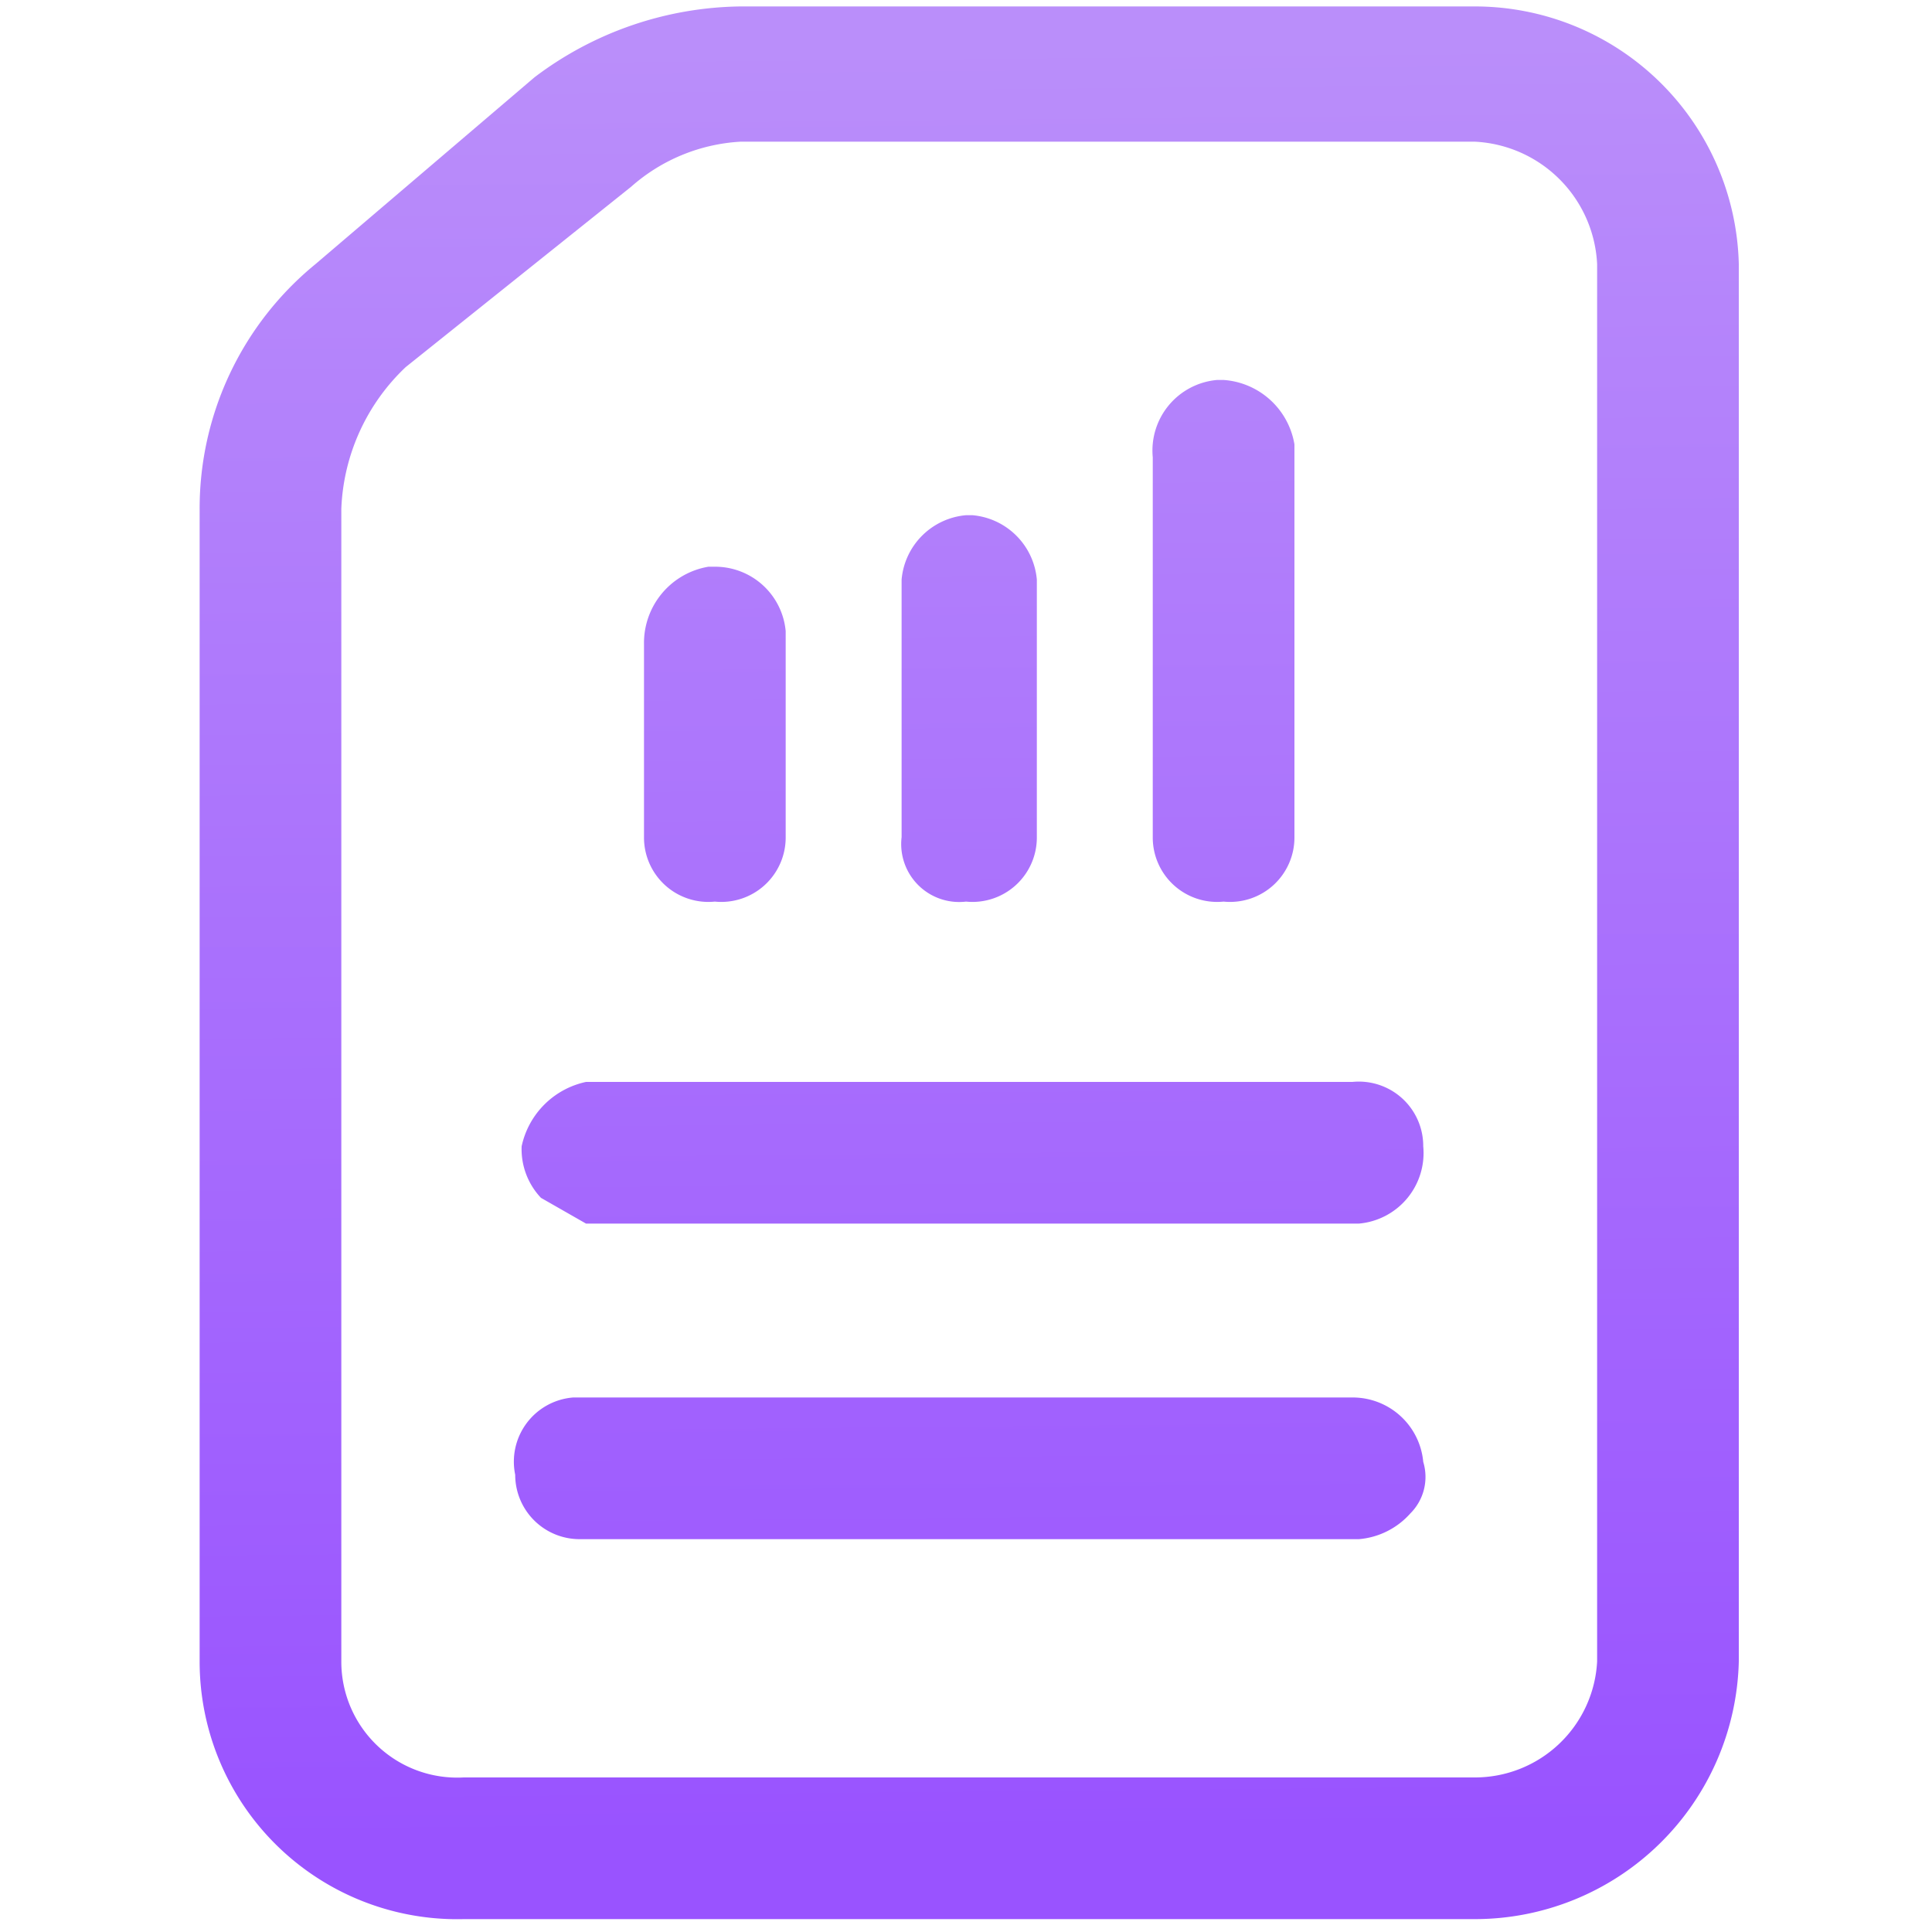
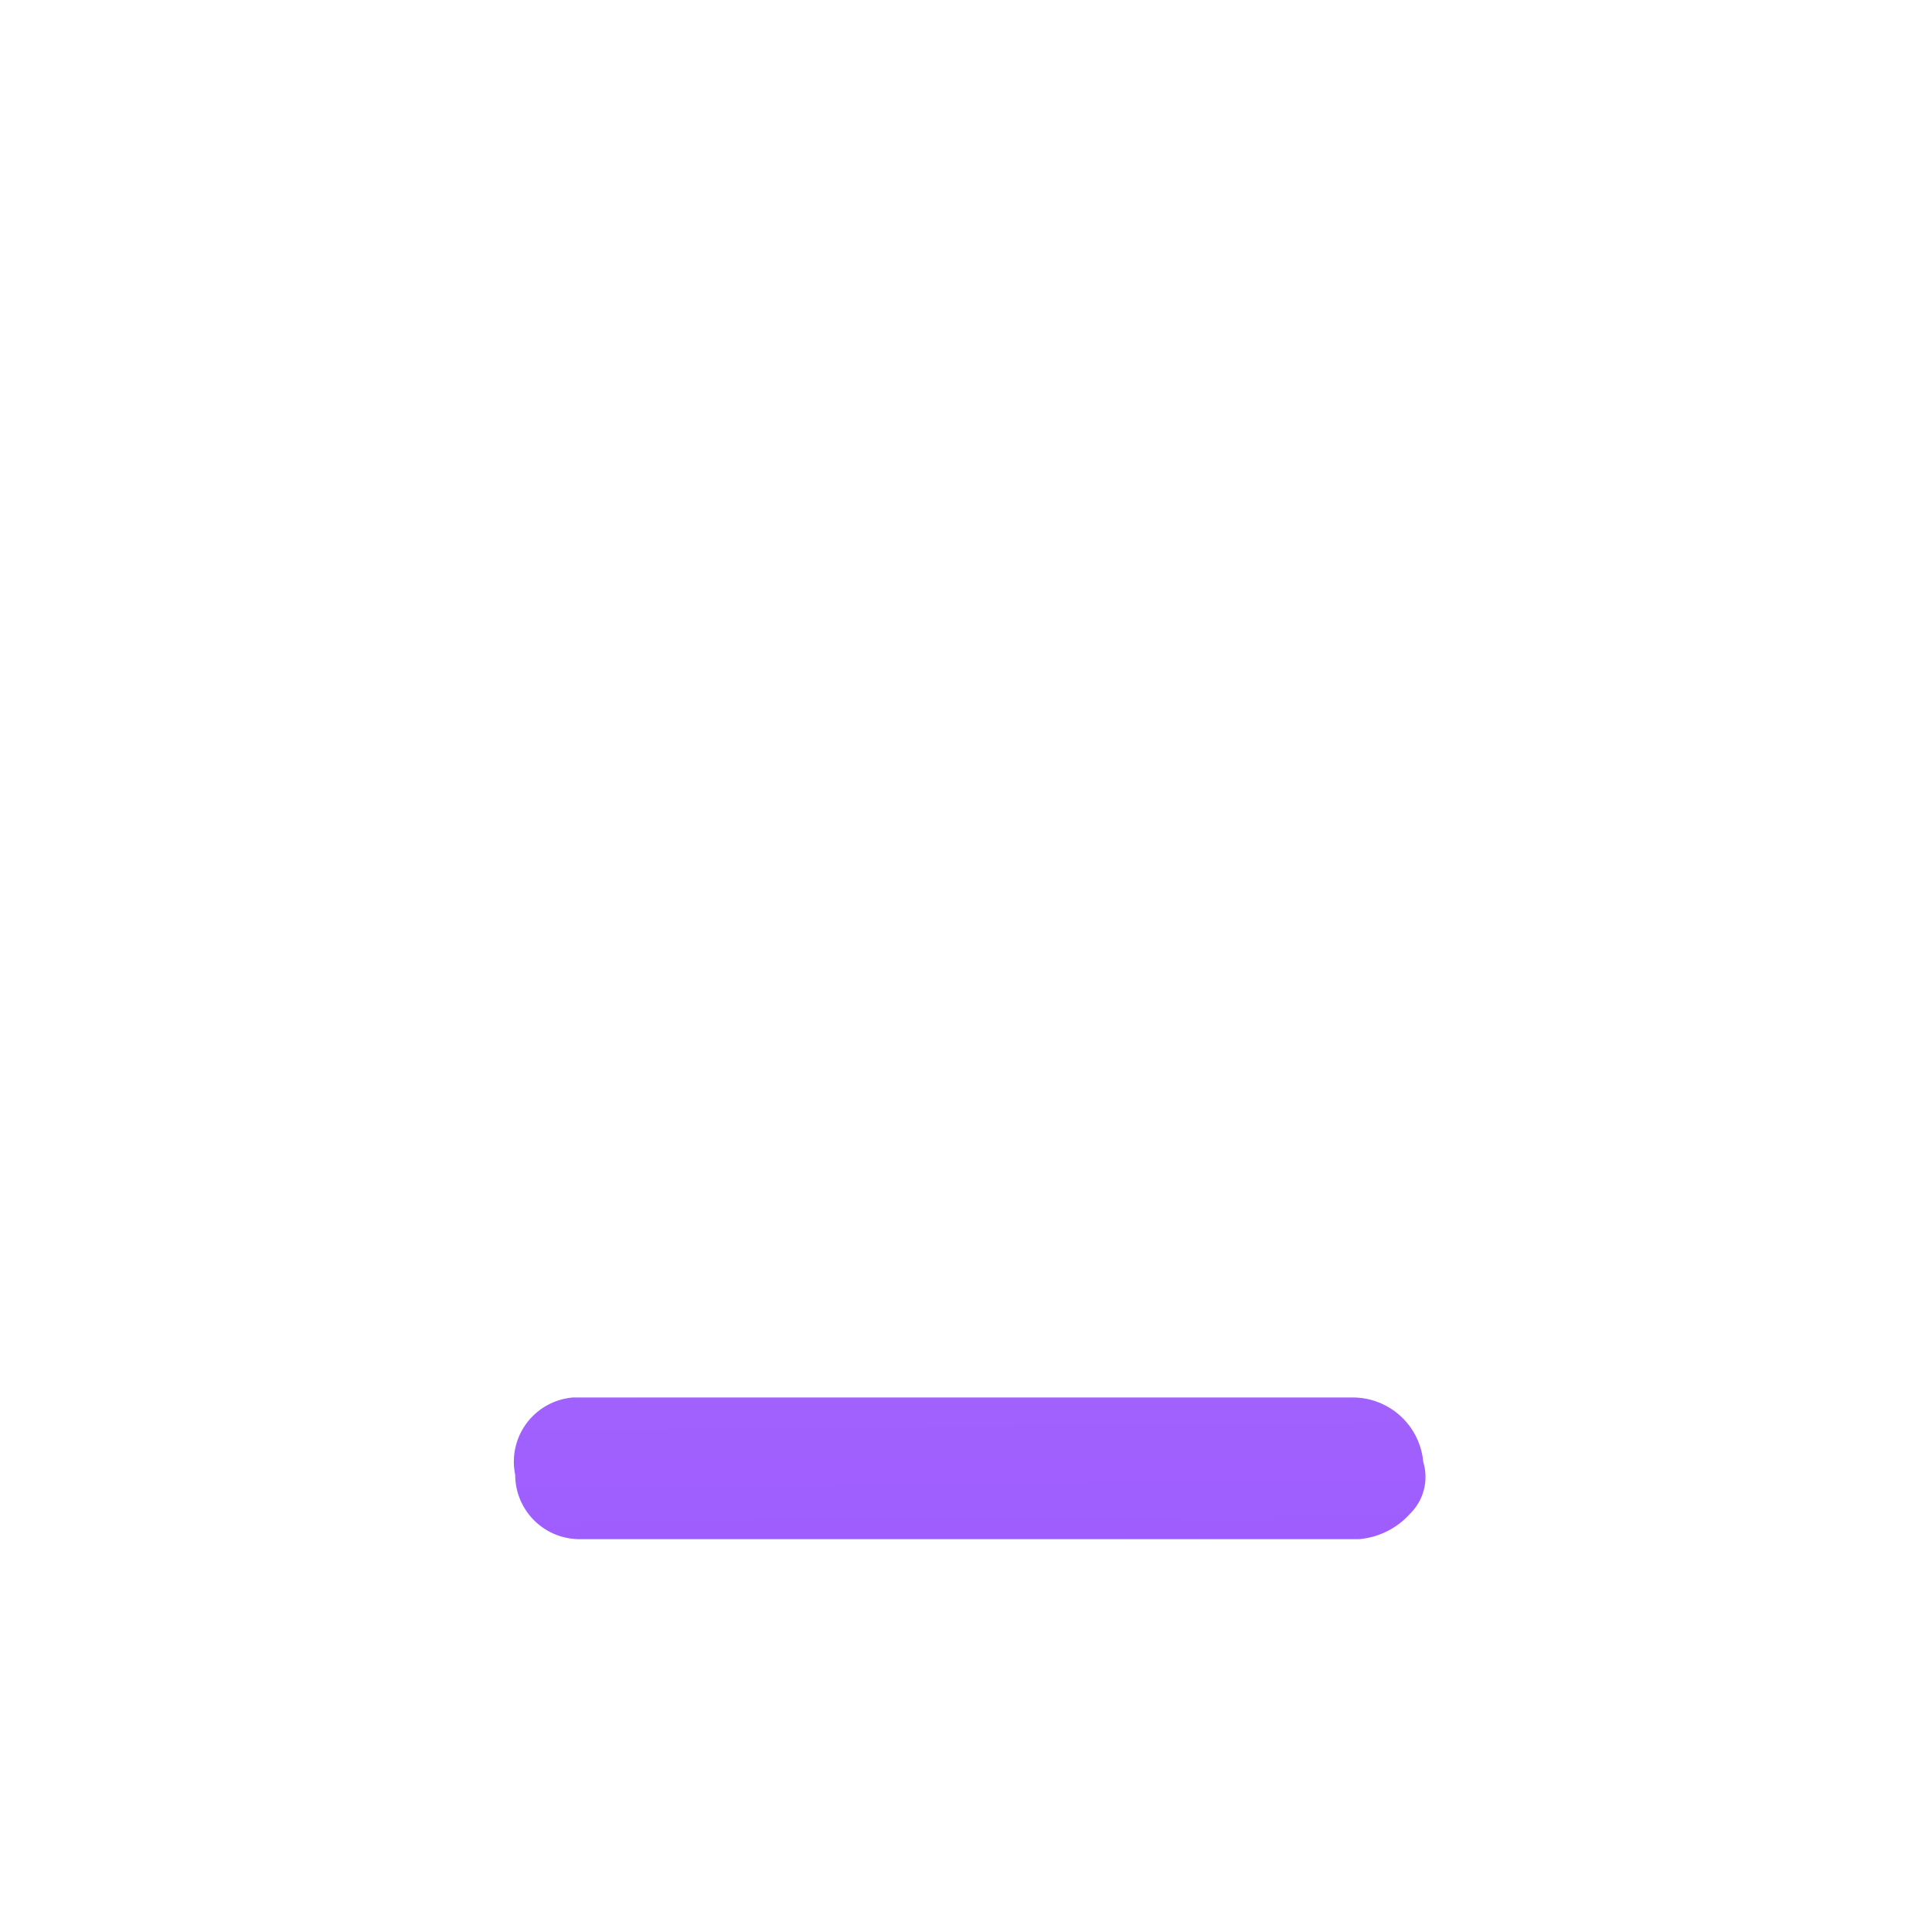
<svg xmlns="http://www.w3.org/2000/svg" xmlns:xlink="http://www.w3.org/1999/xlink" viewBox="0 0 30 30">
  <defs>
    <linearGradient id="a" x1="11" y1="0.73" x2="11.26" y2="28.56" gradientUnits="userSpaceOnUse">
      <stop offset="0" stop-color="#ba8efa" />
      <stop offset="1" stop-color="#9953ff" />
    </linearGradient>
    <linearGradient id="b" x1="14.94" y1="0.69" x2="15.2" y2="28.52" xlink:href="#a" />
    <linearGradient id="c" x1="18.89" y1="0.65" x2="19.15" y2="28.48" xlink:href="#a" />
    <linearGradient id="d" x1="14.91" y1="0.69" x2="15.17" y2="28.52" xlink:href="#a" />
    <linearGradient id="e" x1="14.84" y1="0.69" x2="15.09" y2="28.52" xlink:href="#a" />
    <linearGradient id="f" x1="14.98" y1="0.69" x2="15.23" y2="28.52" xlink:href="#a" />
  </defs>
-   <path d="M11.1,14h0a1,1,0,0,0,1.1-1V9.8a1.1,1.1,0,0,0-1.1-1H11A1.2,1.2,0,0,0,10,10v3A1,1,0,0,0,11.1,14Z" style="fill:url(#a)" />
-   <path d="M15,14h0a1,1,0,0,0,1.1-1V9a1.1,1.1,0,0,0-1-1H15a1.1,1.1,0,0,0-1,1v4A.9.9,0,0,0,15,14Z" style="fill:url(#b)" />
-   <path d="M19,14h0a1,1,0,0,0,1.1-1V6.9a1.2,1.2,0,0,0-1.1-1h-.1a1.1,1.1,0,0,0-1,1.2V13A1,1,0,0,0,19,14Z" style="fill:url(#c)" />
-   <path d="M22.9.1H11.5A5.4,5.4,0,0,0,8.3,1.2L4.9,4.1A4.9,4.9,0,0,0,3.1,7.9V25.8a4,4,0,0,0,4.1,4H22.9a4.1,4.1,0,0,0,4.1-4V4.1A4.1,4.1,0,0,0,22.9.1ZM5.3,25.8V7.9a3.2,3.2,0,0,1,1-2.2L9.8,2.9a2.8,2.8,0,0,1,1.7-.7H22.9a2,2,0,0,1,1.9,1.9V25.8a1.9,1.9,0,0,1-1.9,1.8H7.2A1.8,1.8,0,0,1,5.3,25.8Z" style="fill:url(#d)" />
  <path d="M9,23.9H21.1a1.2,1.2,0,0,0,.8-.4.8.8,0,0,0,.2-.8,1.1,1.1,0,0,0-1.1-1H8.9A1,1,0,0,0,8,22.9,1,1,0,0,0,9,23.9Z" style="fill:url(#e)" />
-   <path d="M9.1,19h12a1.1,1.1,0,0,0,1-1.2,1,1,0,0,0-1.1-1H9.1a1.3,1.3,0,0,0-1,1,1.1,1.1,0,0,0,.3.8Z" style="fill:url(#f)" />
</svg>